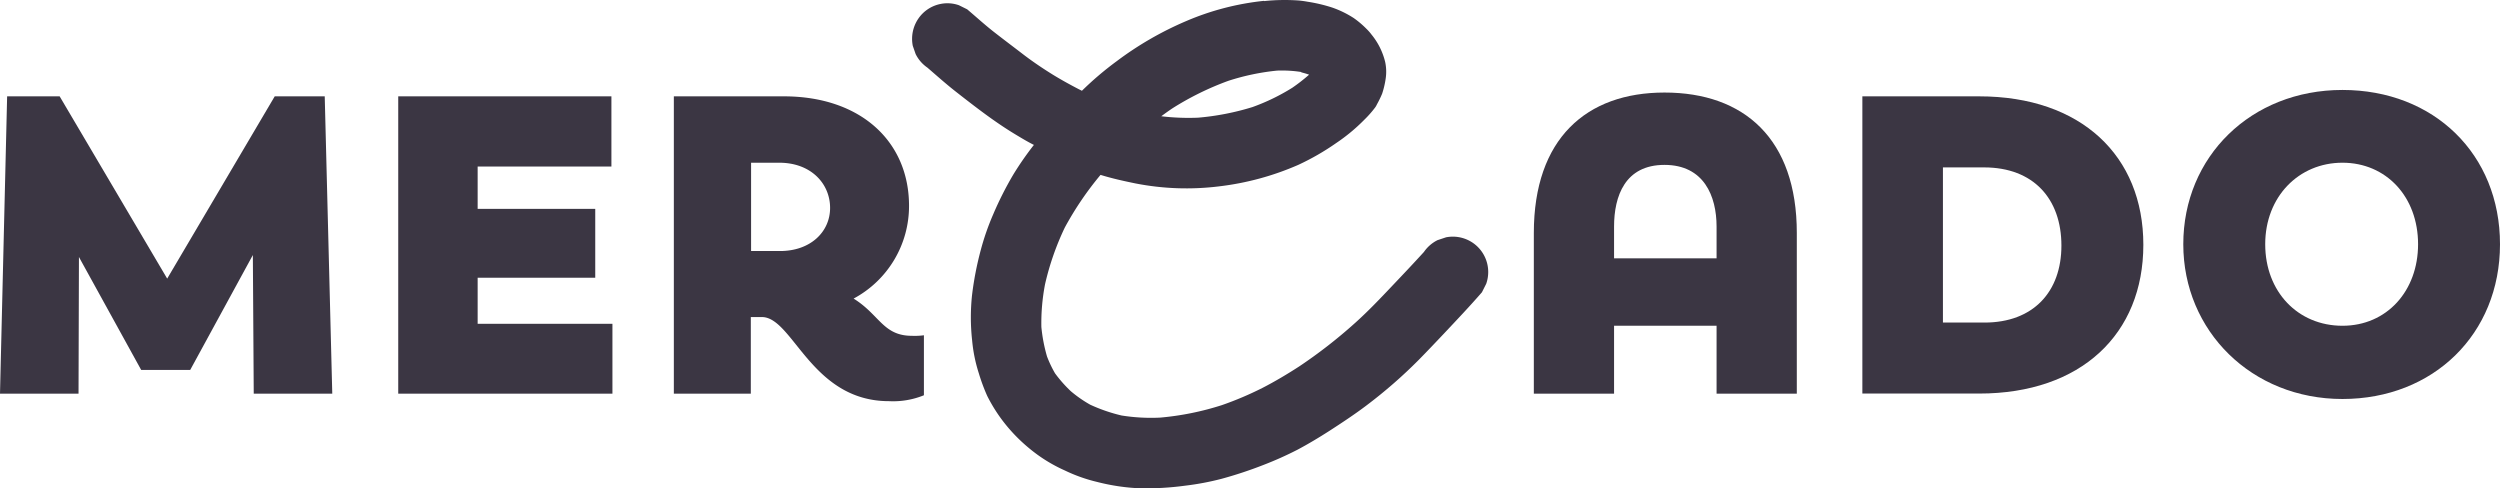
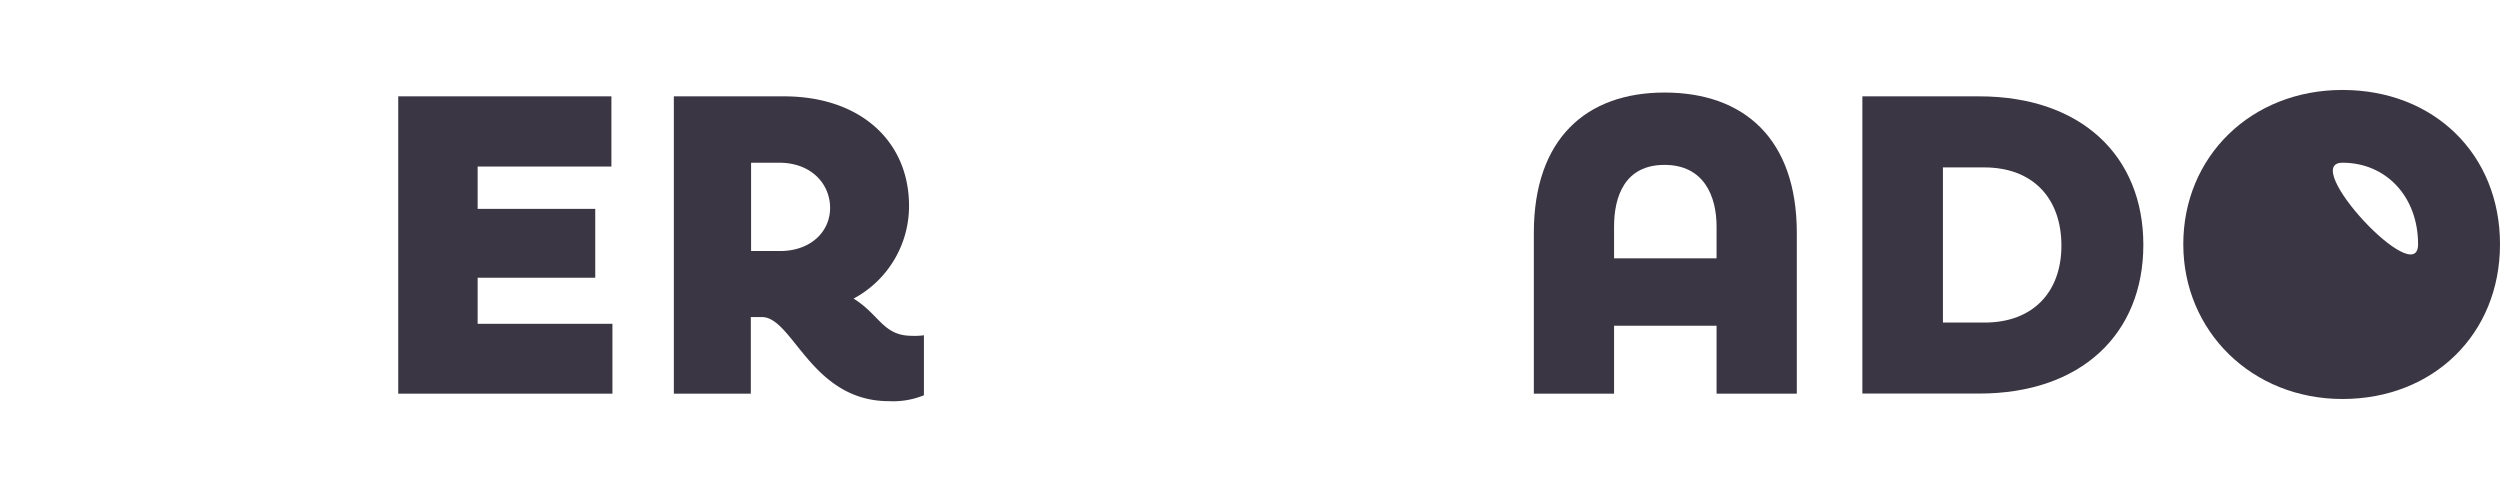
<svg xmlns="http://www.w3.org/2000/svg" width="368" height="71.887" viewBox="0 0 368 71.887">
  <g id="Calque_2" data-name="Calque 2" transform="translate(0 -0.048)">
    <g id="Calque_1" data-name="Calque 1">
-       <path id="Tracé_6256" data-name="Tracé 6256" d="M37.35,58l-.13-20.41L28,54.5H20.78L11.62,37.88,11.56,58H0L1.05,14.23H8.78L24.61,41.06,40.44,14.23H47.8L48.91,58Z" fill="#3b3643" />
      <path id="Tracé_6257" data-name="Tracé 6257" d="M90.15,47.71V58H58.62V14.23H90V24.56H70.31v6.23H87.62V40.93H70.31v6.78Z" fill="#3b3643" />
      <path id="Tracé_6258" data-name="Tracé 6258" d="M136,49.4v8.83a12,12,0,0,1-5.14.87c-11.37,0-14.09-12.19-18.61-12.38h-1.73V58H99.19V14.23h16.2c11.25,0,18.42,6.6,18.42,16.12A15.45,15.45,0,0,1,125.65,44c3.83,2.37,4.33,5.48,8.59,5.48A10.189,10.189,0,0,0,136,49.4ZM114.83,37c4.45,0,7.36-2.8,7.36-6.35S119.4,24,114.7,24h-4.14V37Z" fill="#3b3643" />
      <path id="Tracé_6259" data-name="Tracé 6259" d="M264.49,34.33V58H252.68V48H237.59V58H225.78V34.33c0-13.87,7.73-20.66,19.23-20.66C256.76,13.67,264.49,20.52,264.49,34.33Zm-11.81,3.74V33.4c0-4.48-1.86-9.08-7.67-9.08s-7.42,4.6-7.42,9.08v4.67Z" fill="#3b3643" />
      <path id="Tracé_6260" data-name="Tracé 6260" d="M315.5,36.08c0,13.13-9.15,21.9-24.17,21.9H274.14V14.23h17.19C306.35,14.23,315.5,23,315.5,36.08Zm-12.06.12c0-6.91-4.14-11.51-11.37-11.51H286V47.53h6.12C299.3,47.53,303.44,43,303.44,36.2Z" fill="#3b3643" />
-       <path id="Tracé_6261" data-name="Tracé 6261" d="M321.38,36c0-12.88,9.95-22.71,23.43-22.71S368,22.76,368,36s-9.83,22.78-23.19,22.78S321.38,48.77,321.38,36Zm34.56,0c0-7-4.7-12-11.13-12s-11.37,5-11.37,12,4.82,12,11.37,12S355.94,42.86,355.94,36Z" fill="#3b3643" />
-       <path id="Tracé_6262" data-name="Tracé 6262" d="M186.09.17a39.43,39.43,0,0,0-11.53,3,48.89,48.89,0,0,0-10.2,5.9,46.944,46.944,0,0,0-5.1,4.34l-.48-.24c-1.29-.67-2.56-1.37-3.8-2.13-1.5-.93-3-1.94-4.38-3s-2.83-2.15-4.23-3.24-2.65-2.24-4-3.38l-1.21-.6a5.1,5.1,0,0,0-2.71-.19,5.18,5.18,0,0,0-3.27,2.16,5.28,5.28,0,0,0-.82,4L134.78,8a5.23,5.23,0,0,0,1.73,2c1.37,1.18,2.72,2.39,4.15,3.51s2.92,2.28,4.41,3.37,3,2.12,4.59,3.07c.83.5,1.67,1,2.53,1.43a45.832,45.832,0,0,0-3,4.31,49.927,49.927,0,0,0-3,5.93,36.77,36.77,0,0,0-1.82,5.23,47.35,47.35,0,0,0-1.28,6.59,30.71,30.71,0,0,0,0,6.64,22.461,22.461,0,0,0,1,4.94,27.353,27.353,0,0,0,1.23,3.31,23.478,23.478,0,0,0,1.91,3.16,24.13,24.13,0,0,0,4.26,4.54,22.47,22.47,0,0,0,5.23,3.26A23.42,23.42,0,0,0,161.54,71a30.329,30.329,0,0,0,6.35.93,43.68,43.68,0,0,0,6.56-.39,40,40,0,0,0,5.32-1A60.281,60.281,0,0,0,186,68.48a50.888,50.888,0,0,0,5-2.24c1.6-.85,3.16-1.79,4.69-2.77,1.84-1.19,3.69-2.41,5.44-3.73A71.251,71.251,0,0,0,208.86,53c1.25-1.27,2.48-2.57,3.71-3.87,1.88-2,3.78-4,5.57-6.06l.63-1.25a5.206,5.206,0,0,0-5.91-6.84l-1.26.42a5.28,5.28,0,0,0-2,1.74h0c-1.54,1.69-3.11,3.35-4.68,5-1.75,1.85-3.51,3.7-5.4,5.4a72.8,72.8,0,0,1-8.3,6.46c-1.73,1.12-3.51,2.18-5.35,3.13a48.789,48.789,0,0,1-6,2.55,41.52,41.52,0,0,1-9.1,1.84,27.6,27.6,0,0,1-5.67-.31,24.249,24.249,0,0,1-4.62-1.59,18.3,18.3,0,0,1-2.87-2A19.511,19.511,0,0,1,155.3,55a17.08,17.08,0,0,1-1.18-2.48,23.491,23.491,0,0,1-.83-4.33,30.31,30.31,0,0,1,.54-6.3,39.94,39.94,0,0,1,2.91-8.35A47.111,47.111,0,0,1,162,25.79c1.71.53,3.44.91,5.2,1.27a39,39,0,0,0,12.25.42,41,41,0,0,0,11.65-3.16,36.4,36.4,0,0,0,5.61-3.23,26.44,26.44,0,0,0,4.12-3.42,15.33,15.33,0,0,0,1.56-1.76,2.428,2.428,0,0,0,.29-.49,15.365,15.365,0,0,0,.77-1.58,12.791,12.791,0,0,0,.53-2.28,6.8,6.8,0,0,0-.09-2.42,10.12,10.12,0,0,0-2-4,7,7,0,0,0-.77-.87,13.32,13.32,0,0,0-1.86-1.57,14.68,14.68,0,0,0-3.16-1.54A22.91,22.91,0,0,0,192.46.3c-.44-.08-.87-.14-1.31-.18a28.87,28.87,0,0,0-5.09.09m5.46,10.48a12.27,12.27,0,0,1,1.18.35,26.092,26.092,0,0,1-2.48,1.93,30.471,30.471,0,0,1-5.86,2.84,38,38,0,0,1-8,1.56,33.85,33.85,0,0,1-5.42-.21c.52-.39,1.05-.77,1.6-1.14a42.55,42.55,0,0,1,8.29-4.08,34.35,34.35,0,0,1,7.17-1.5,18.56,18.56,0,0,1,3.57.21" fill="#3b3643" />
+       <path id="Tracé_6261" data-name="Tracé 6261" d="M321.38,36c0-12.88,9.95-22.71,23.43-22.71S368,22.76,368,36s-9.83,22.78-23.19,22.78S321.38,48.77,321.38,36Zm34.56,0c0-7-4.7-12-11.13-12S355.94,42.86,355.94,36Z" fill="#3b3643" />
    </g>
  </g>
</svg>